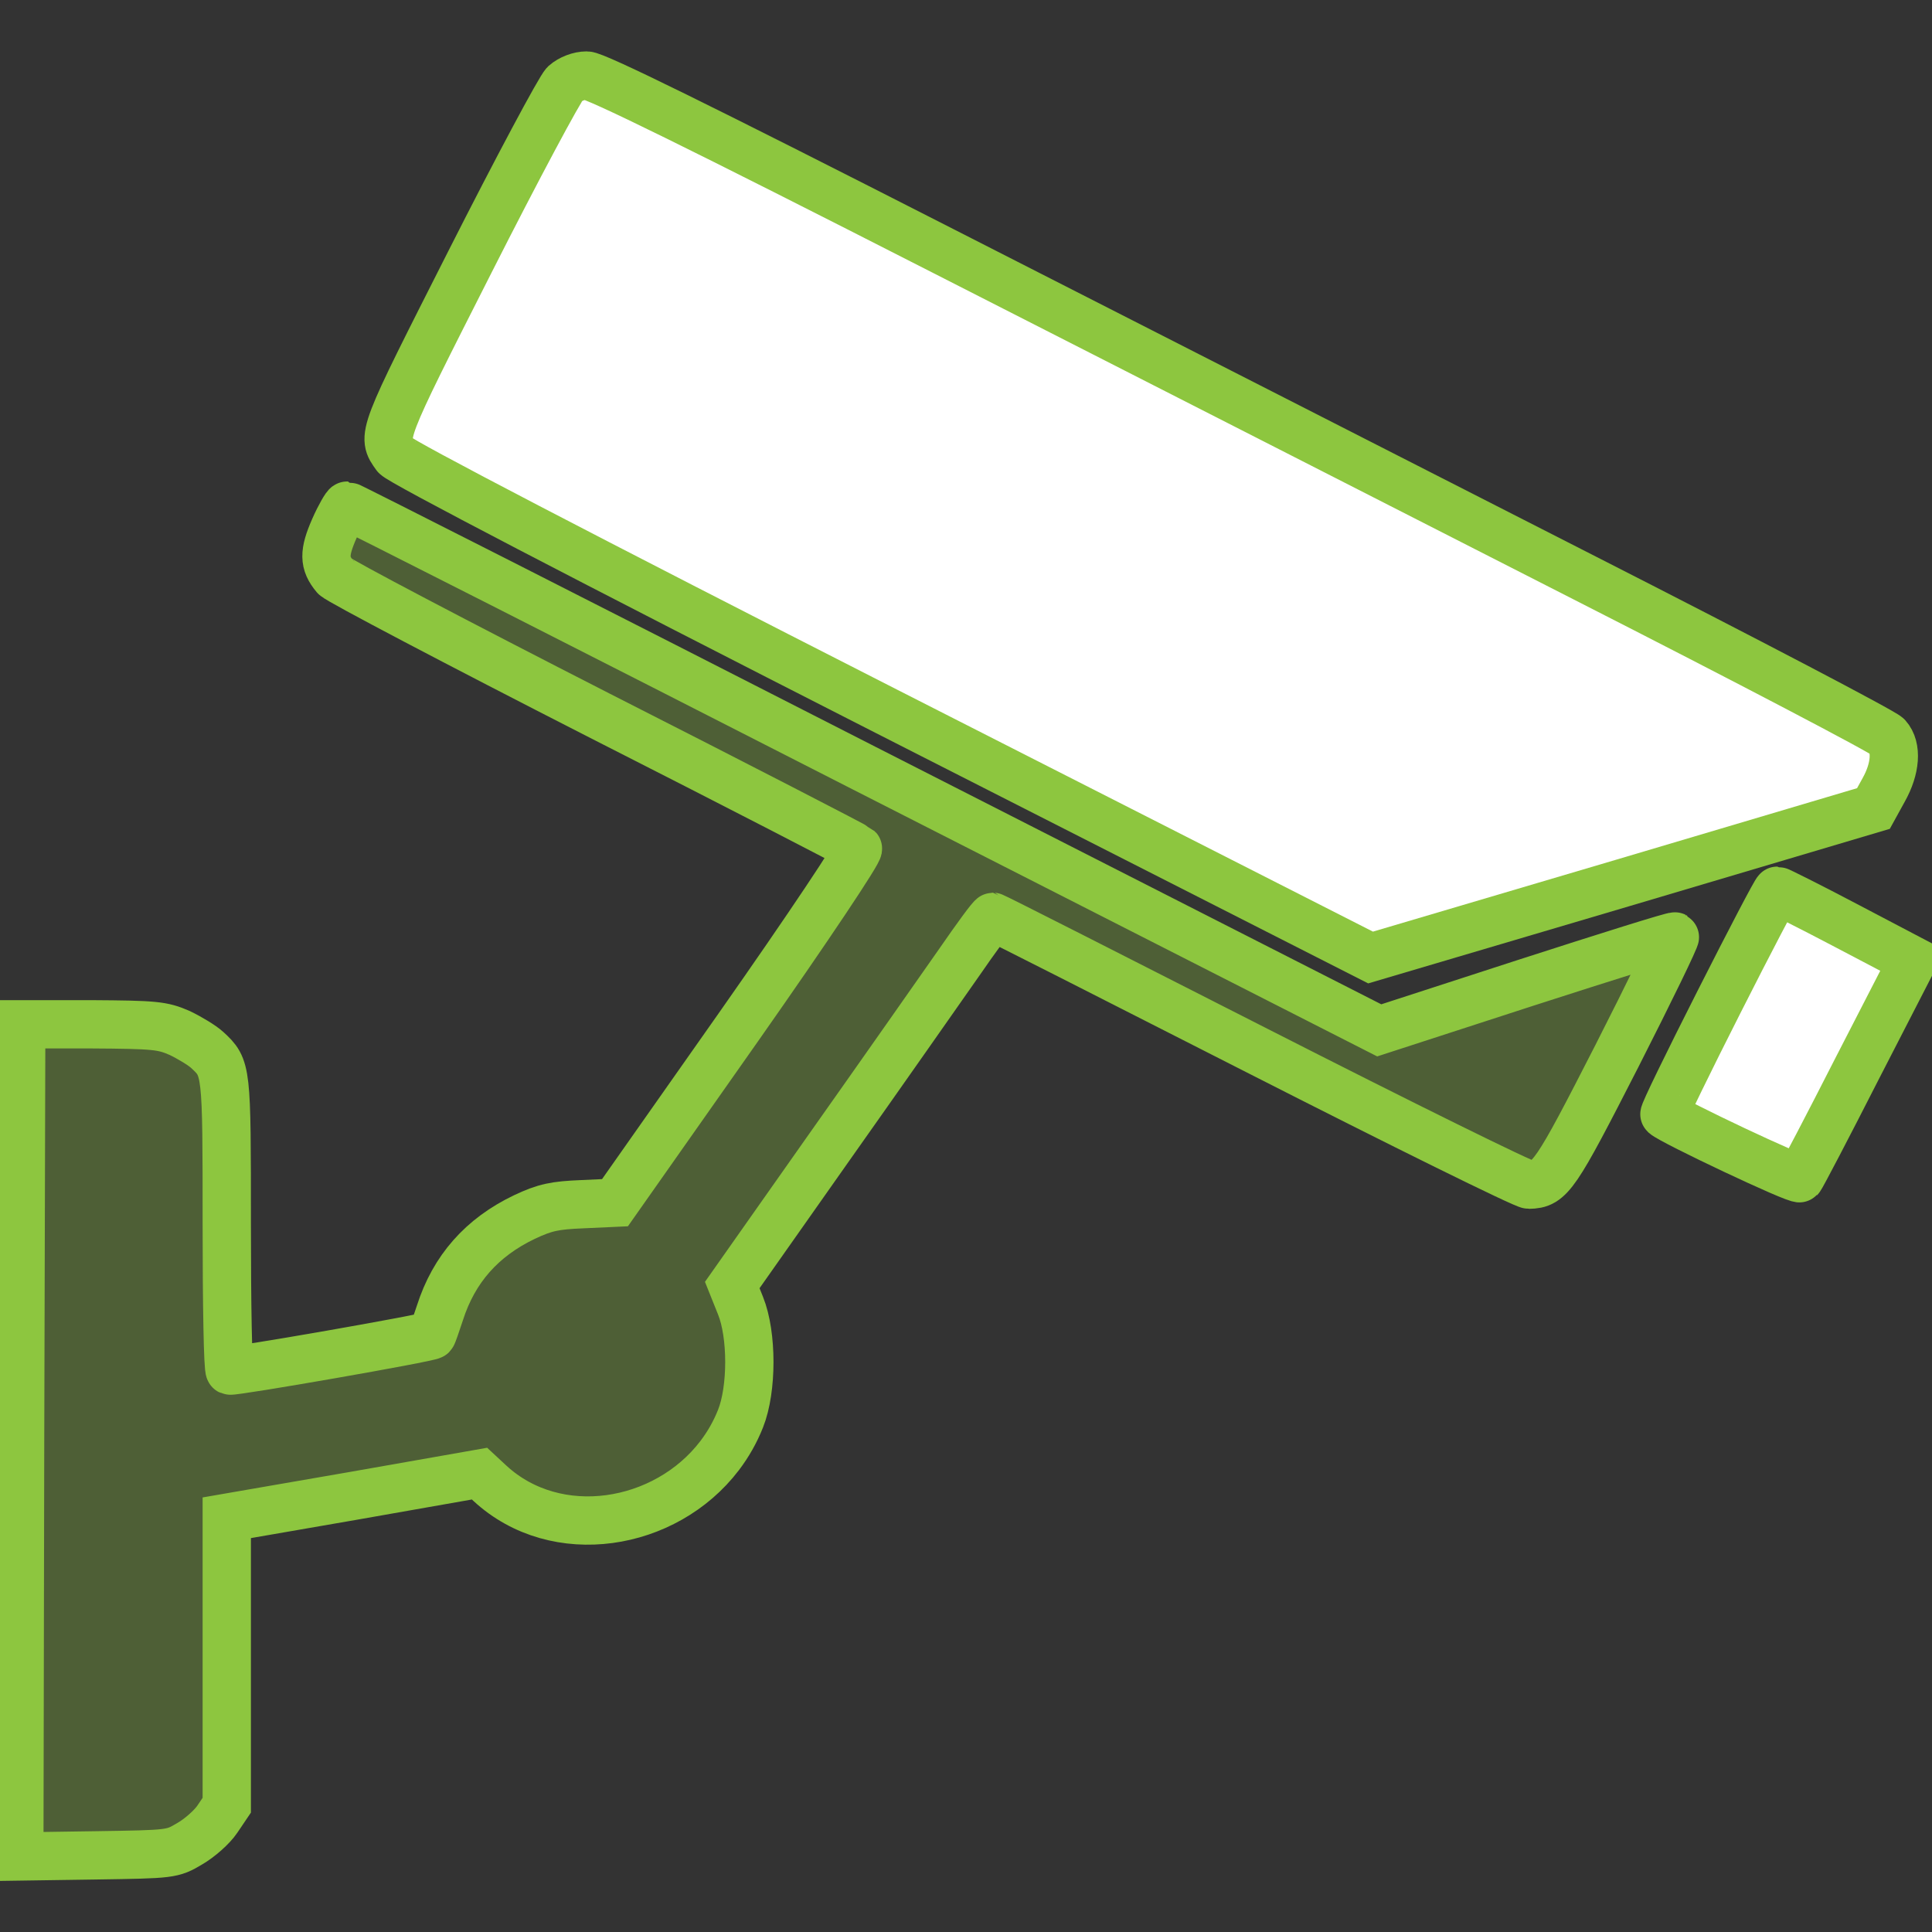
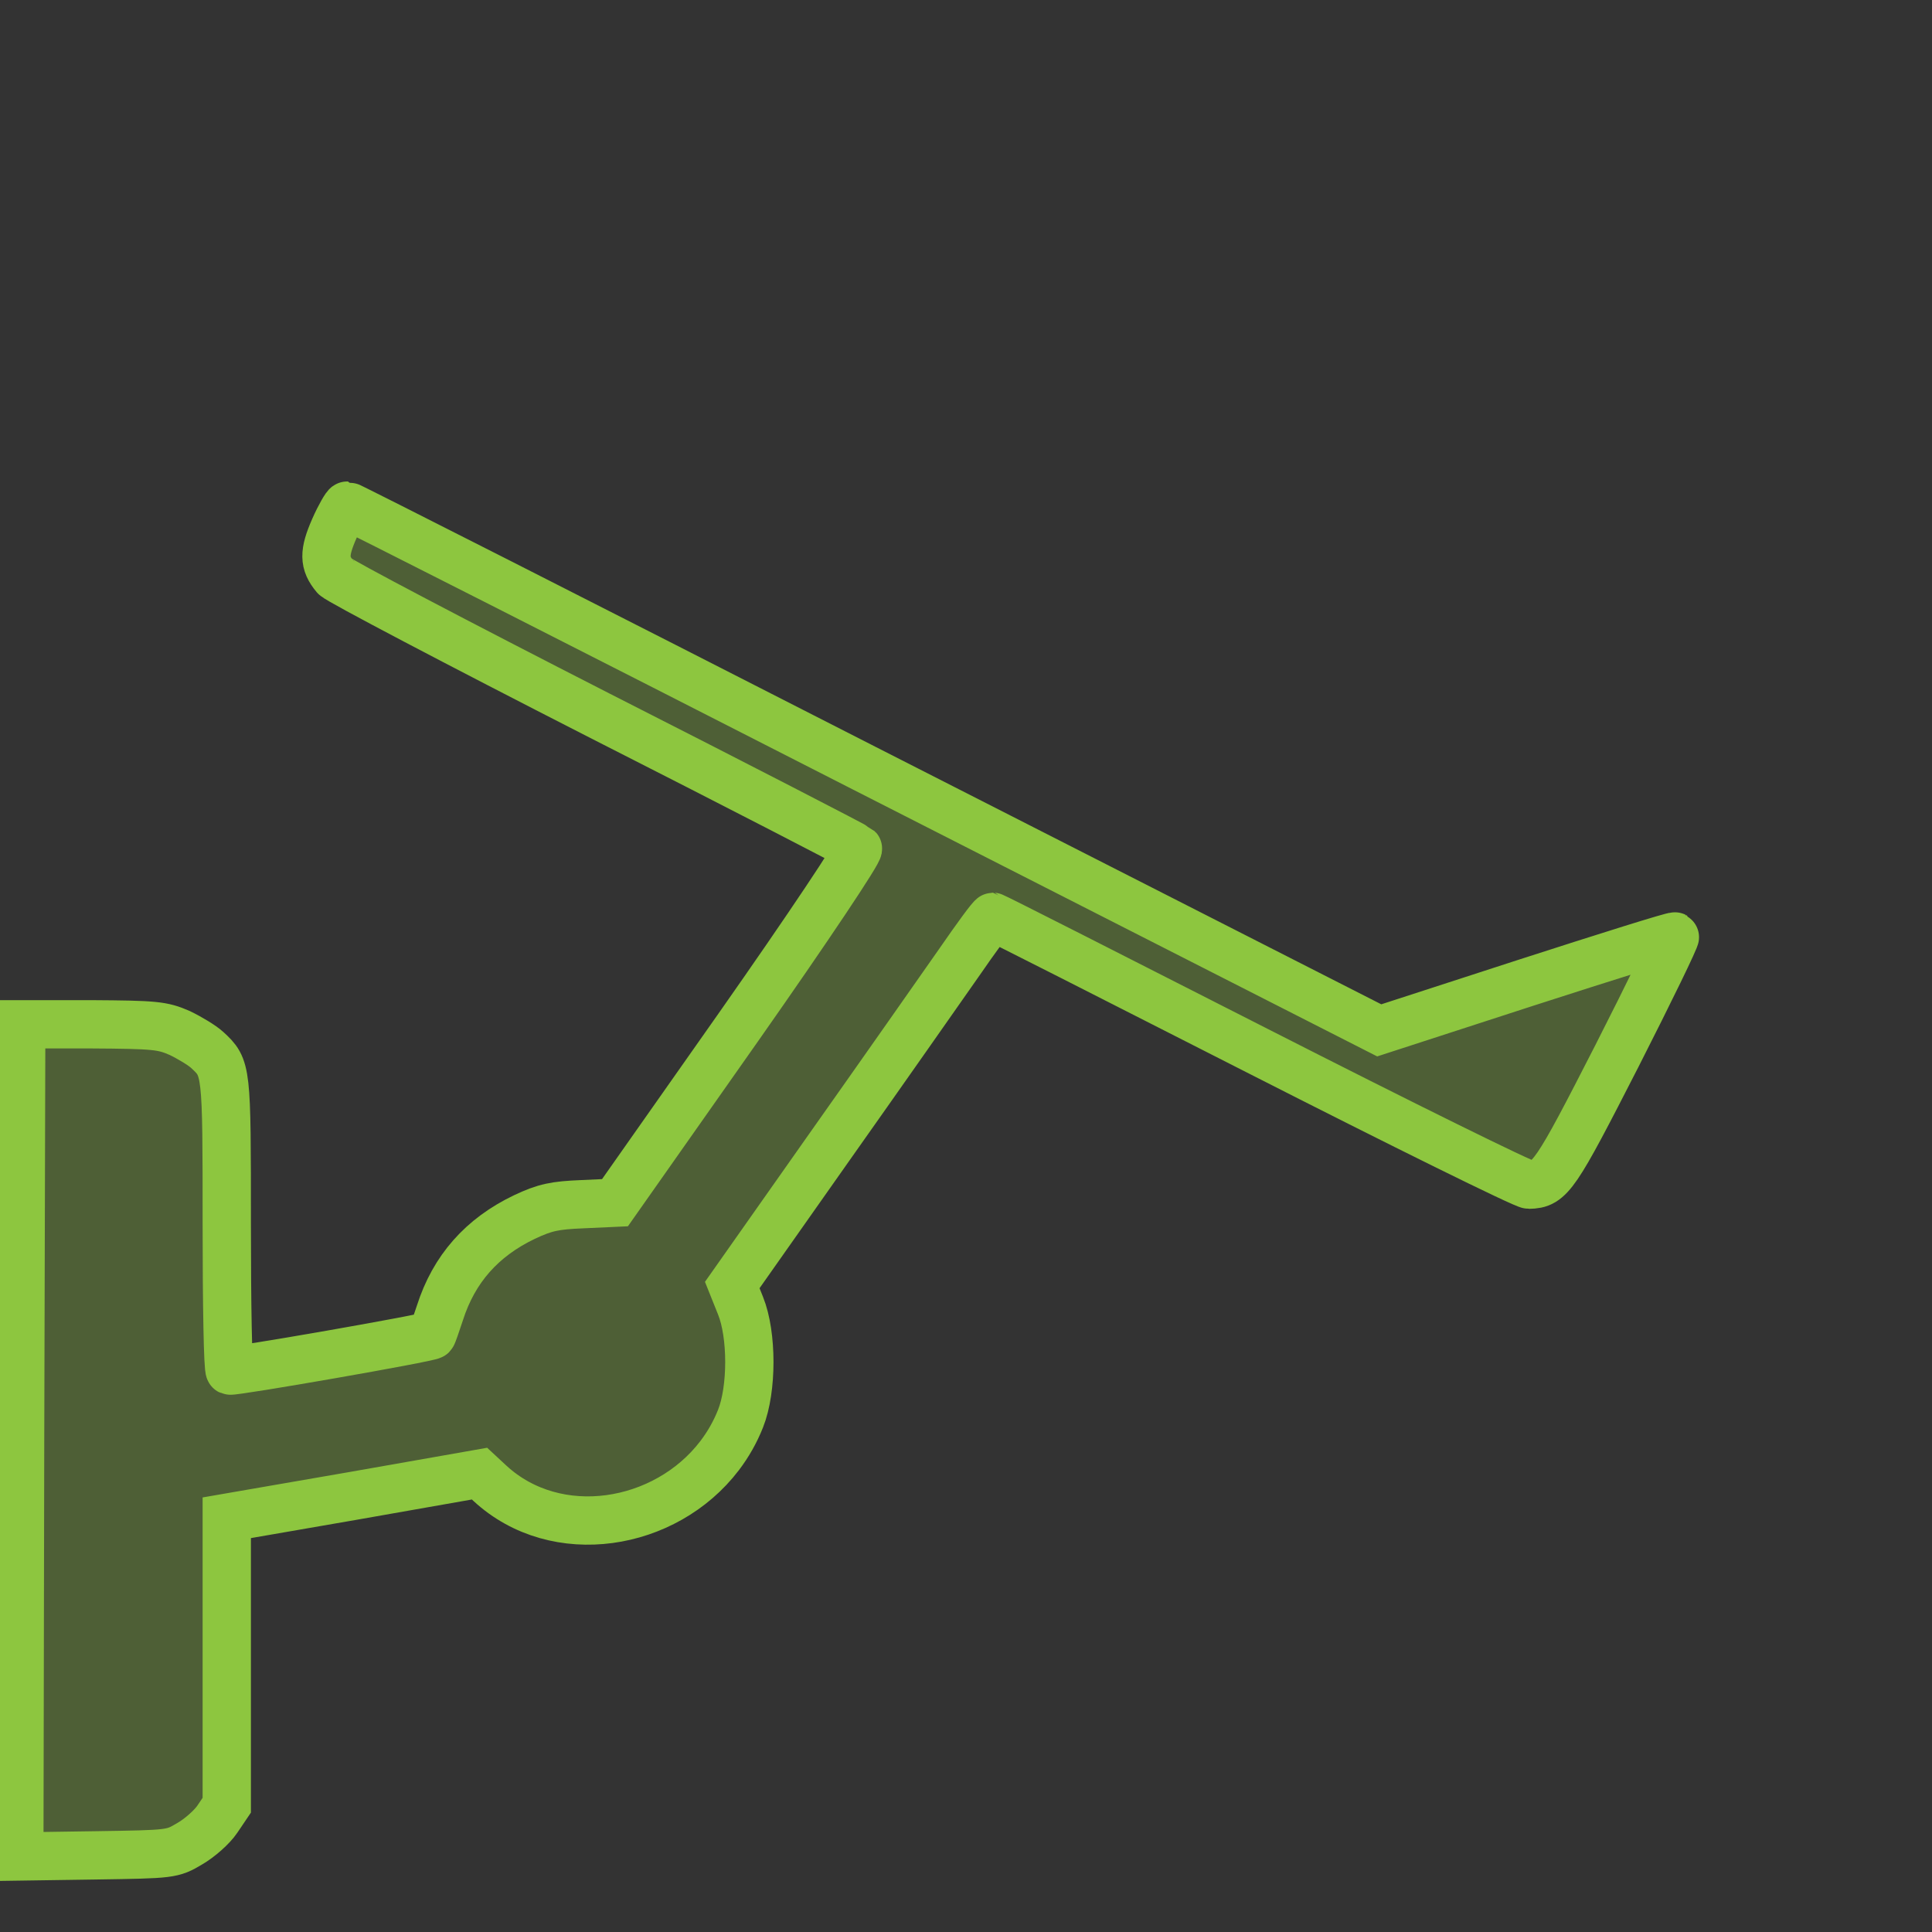
<svg xmlns="http://www.w3.org/2000/svg" xmlns:xlink="http://www.w3.org/1999/xlink" version="1.1" preserveAspectRatio="xMidYMid meet" viewBox="0 0 640 640" width="640" height="640">
  <rect x="0" y="0" width="640" height="640" fill="#333333" stroke="none" />
  <defs>
-     <path d="M155.73 86.63C126.11 145.11 126.36 144.36 131.11 150.99C132.49 152.86 192.72 184.23 293.56 235.59C304.26 241.03 357.74 268.23 454.02 317.19L537.24 292.58L620.6 267.83C622.62 264.16 623.74 262.12 623.97 261.71C627.97 254.59 628.47 247.59 625.22 243.96C624.09 242.59 578.98 218.97 524.99 191.48C471.01 163.98 375.53 115.24 312.68 83.26C230.83 41.52 197.21 25.02 194.34 25.02C191.85 25.02 188.97 26.14 187.1 27.77C185.47 29.4 171.35 55.76 155.73 86.63Z" id="bY7gcwFSr" />
    <path d="M111 190.98C112.24 192.35 151.48 212.97 198.22 236.84C244.96 260.58 283.7 280.58 284.2 281.08C284.83 281.7 267.83 307.19 244.58 340.31C241.86 344.18 228.24 363.55 203.72 398.41C197.19 398.71 193.57 398.88 192.84 398.91C183.85 399.28 180.6 399.91 173.72 403.16C159.6 409.91 150.36 420.41 145.73 434.91C144.48 438.66 143.35 442.03 143.1 442.28C142.36 443.16 77.12 454.52 76.12 454.02C75.49 453.77 75.12 431.9 75.12 405.41C75.12 353.92 75.12 353.8 68.63 347.8C67.01 346.3 62.89 343.81 59.51 342.18C53.76 339.69 51.39 339.44 30.14 339.31C28.6 339.31 20.89 339.31 7.03 339.31L6.66 477.15L6.4 614.98C21.54 614.76 29.96 614.64 31.64 614.61C56.76 614.23 57.01 614.23 62.88 610.74C66.13 608.86 70.25 605.24 72 602.62C72.21 602.31 73.25 600.77 75.12 598L75.12 550.39L75.12 502.78L116.99 495.53L158.85 488.16C160.95 490.11 162.12 491.19 162.35 491.41C184.29 511.62 220.45 505.75 238.38 482.2C241.18 478.52 243.54 474.42 245.32 469.91C249.2 460.17 249.2 442.17 245.32 432.55C245.14 432.09 244.22 429.8 242.57 425.68C261.84 398.31 272.55 383.1 274.69 380.06C292.44 354.94 311.68 327.46 317.55 319.08C323.42 310.58 328.42 303.71 328.92 303.71C329.3 303.71 368.66 323.7 416.52 348.07C464.38 372.44 504.88 392.44 506.5 392.44C513.5 392.31 515.12 389.93 535.62 349.82C546.61 328.2 555.24 310.46 554.86 310.21C554.36 309.96 532.12 316.95 505.38 325.58C502.14 326.63 485.98 331.88 456.89 341.32C354.54 289.22 297.68 260.27 286.31 254.48C192.59 206.62 115.48 167.5 114.98 167.5C114.62 167.48 112.62 170.85 110.75 175.1C107.24 183.1 107.24 186.48 111 190.98Z" id="a4qXx7uoj" />
-     <path d="M551.37 369.17C553.75 371.42 595.49 391.17 596.24 390.29C596.74 389.79 605.36 373.3 615.35 353.68C616.57 351.31 622.65 339.48 633.6 318.19C620.33 311.22 612.96 307.34 611.48 306.57C599.36 300.19 589.11 295.07 588.74 295.07C588.36 295.07 579.74 311.56 569.49 331.81C559.24 352.05 551 368.92 551.37 369.17Z" id="fOIUBkJEX" />
  </defs>
  <g>
    <g>
      <g>
        <use xlink:href="#bY7gcwFSr" opacity="1" fill="#ffffff" fill-opacity="1" />
        <g>
          <use xlink:href="#bY7gcwFSr" opacity="1" fill-opacity="0" stroke="#8dc63f" stroke-width="16" stroke-opacity="1" />
        </g>
      </g>
      <g>
        <use xlink:href="#a4qXx7uoj" opacity="1" fill="#8dc63f" fill-opacity="0.3" />
        <g>
          <use xlink:href="#a4qXx7uoj" opacity="1" fill-opacity="0" stroke="#8dc63f" stroke-width="16" stroke-opacity="1" />
        </g>
      </g>
      <g>
        <use xlink:href="#fOIUBkJEX" opacity="1" fill="#ffffff" fill-opacity="1" />
        <g>
          <use xlink:href="#fOIUBkJEX" opacity="1" fill-opacity="0" stroke="#8dc63f" stroke-width="16" stroke-opacity="1" />
        </g>
      </g>
    </g>
  </g>
</svg>